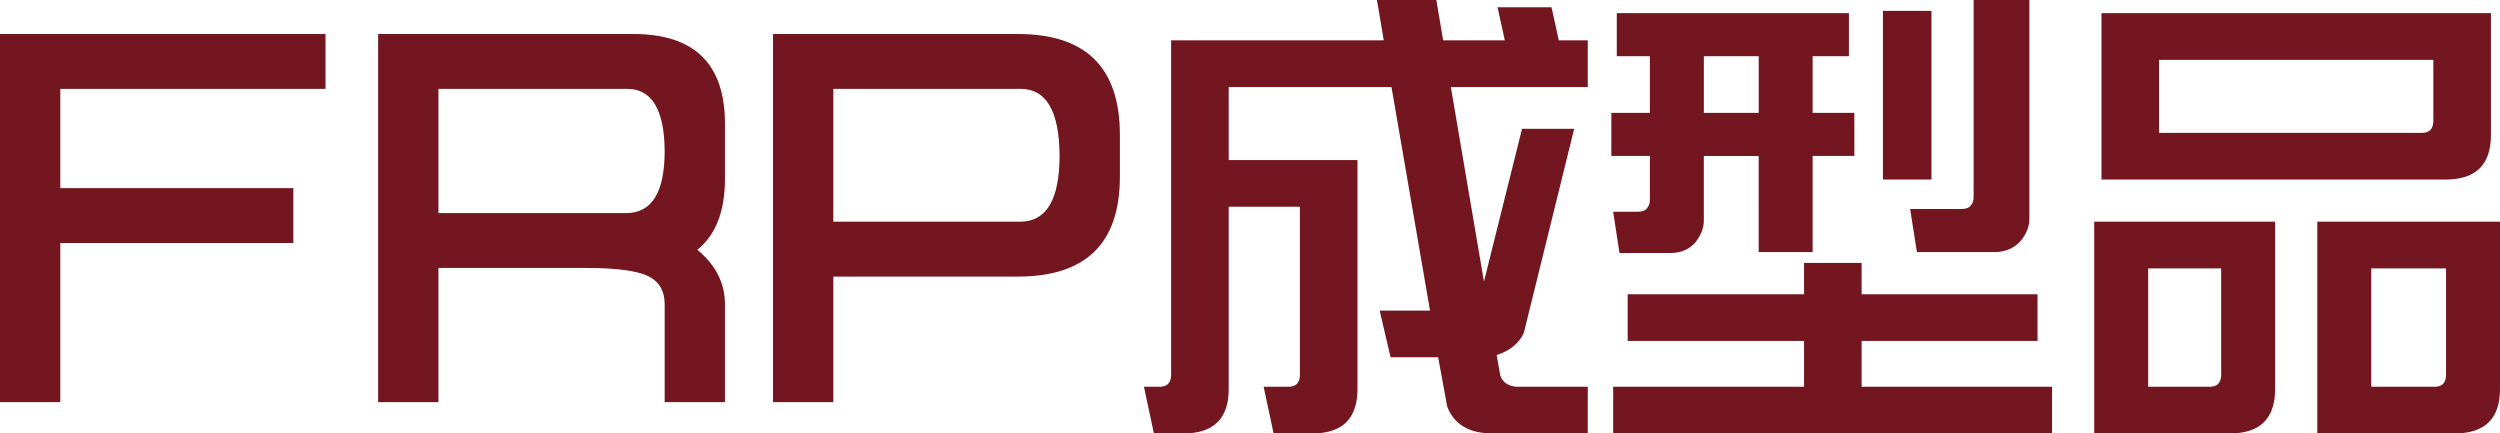
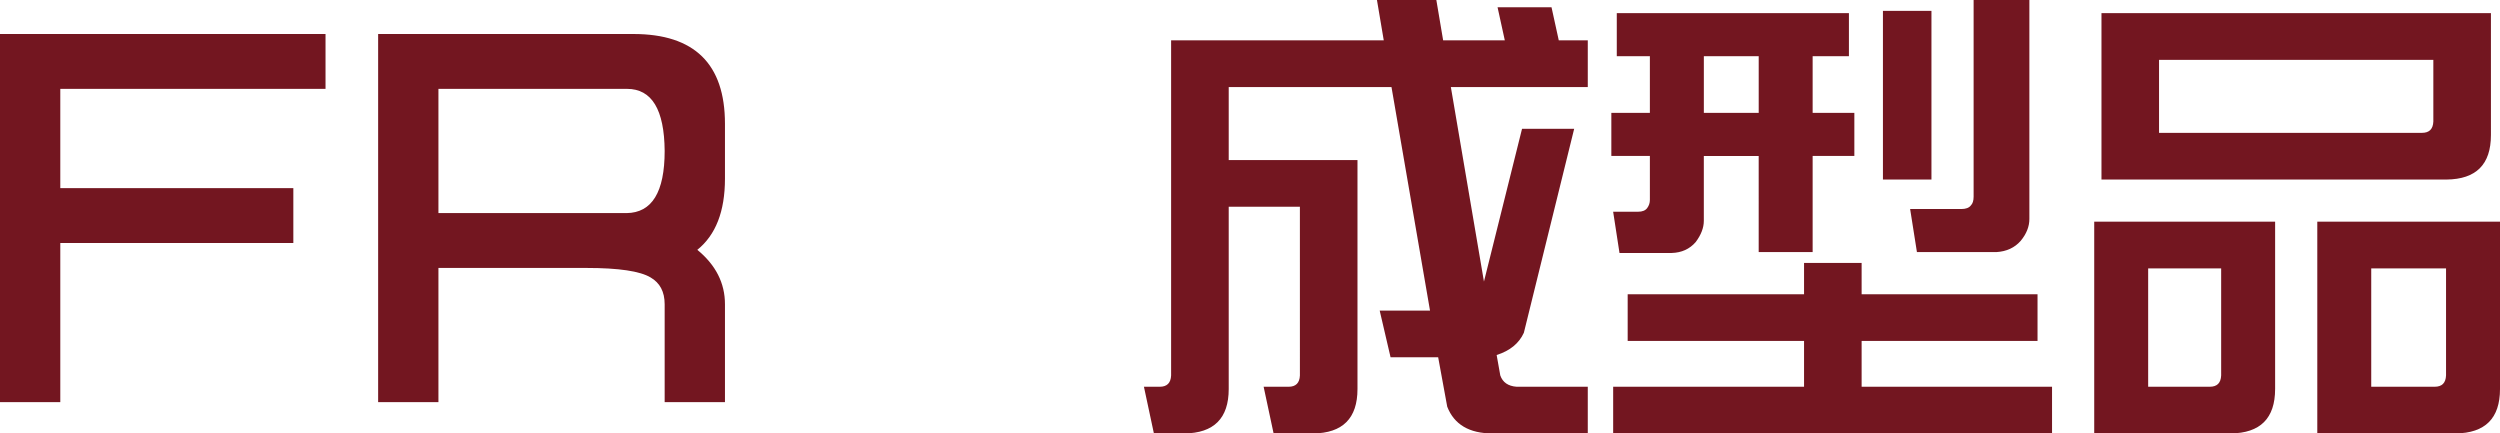
<svg xmlns="http://www.w3.org/2000/svg" version="1.1" id="レイヤー_1" x="0px" y="0px" width="294.293px" height="51.023px" viewBox="28.793 0 294.293 51.023" enable-background="new 28.793 0 294.293 51.023" xml:space="preserve">
  <g>
    <path fill="#731620" d="M35.891,22.149h27.433v6.459H35.891V47.34h-7.098V4.003h38.32v6.458H35.891V22.149z" />
    <path fill="#731620" d="M105.382,32.663c-1.247-0.747-3.755-1.12-7.526-1.12H80.404v15.798h-7.098V4.003h24.55   c2.136,0,3.967,0,5.497,0c7.188,0,10.781,3.522,10.781,10.568c0,1.247,0,2.314,0,3.203c0,0.89,0,1.975,0,3.255   c0,3.843-1.085,6.637-3.255,8.38c2.169,1.779,3.255,3.914,3.255,6.403v11.528h-7.099V35.812   C107.035,34.354,106.484,33.304,105.382,32.663z M80.404,10.46v14.625h17.452c1.209,0,2.776,0,4.696,0   c2.989-0.036,4.483-2.472,4.483-7.312c-0.037-4.874-1.513-7.312-4.429-7.312c-1.958,0-3.542,0-4.751,0L80.404,10.46L80.404,10.46z" />
-     <path fill="#731620" d="M126.89,47.341h-7.099V4.003h24.551c2.169,0,3.594,0,4.271,0c8.006,0,12.009,3.95,12.009,11.849   c0,0.677,0,1.495,0,2.455c0,0.926,0,1.762,0,2.508c0,7.828-4.003,11.743-12.009,11.743c-0.677,0-2.1,0-4.271,0H126.89V47.341z    M126.89,10.46v15.638h17.453c1.21,0,2.739,0,4.59,0c3.06-0.036,4.59-2.632,4.59-7.792c-0.037-5.23-1.566-7.846-4.59-7.846   c-1.851,0-3.38,0-4.59,0H126.89z" />
    <path fill="#731620" d="M166.653,44.193V4.75h25.032L190.884,0h6.991l0.801,4.75h7.259l-0.854-3.896h6.352l0.854,3.896h3.415v5.498   h-16.118l3.896,22.896l4.484-17.986h6.137l-5.925,24.017c-0.569,1.246-1.637,2.118-3.202,2.615l0.427,2.402   c0.286,0.818,0.926,1.262,1.922,1.334h8.378v5.497h-11.208c-2.74,0-4.519-1.051-5.337-3.148l-1.067-5.818h-5.604l-1.28-5.497h5.924   l-4.535-26.312h-19.161v8.593h15.158v26.953c0,3.451-1.744,5.195-5.23,5.23h-4.644l-1.175-5.497h2.936   c0.855,0,1.299-0.445,1.335-1.334V24.338h-8.379v21.456c0,3.451-1.744,5.195-5.23,5.23h-3.576l-1.174-5.497h1.868   C166.172,45.526,166.616,45.081,166.653,44.193z" />
    <path fill="#731620" d="M219.116,1.548h27.327v5.069h-4.271v6.671h4.91v5.07h-4.91v11.315h-6.351V18.36h-6.459v7.632   c0,0.818-0.32,1.654-0.961,2.508c-0.713,0.819-1.653,1.247-2.828,1.28h-6.138l-0.747-4.856h2.937c0.498,0,0.854-0.142,1.067-0.427   c0.213-0.284,0.32-0.605,0.32-0.961v-5.177h-4.536V13.29h4.536V6.618h-3.896L219.116,1.548L219.116,1.548z M270.354,51.024H218.69   v-5.498h22.47v-5.391h-20.762v-5.497h20.762v-3.683h6.778v3.683h20.707v5.497h-20.707v5.391h22.415L270.354,51.024L270.354,51.024z    M235.823,6.618h-6.458v6.671h6.458V6.618z M250.447,21.135V1.281h5.711v19.854H250.447z M261.121,23.164V0h6.564v25.779   c0,0.889-0.339,1.744-1.014,2.563c-0.712,0.819-1.674,1.263-2.882,1.334h-9.341l-0.8-5.07h6.03c0.534,0,0.907-0.143,1.121-0.427   C261.014,23.964,261.121,23.626,261.121,23.164z" />
    <path fill="#731620" d="M296.613,45.792c0,3.452-1.743,5.195-5.23,5.23h-16.064V26.098h21.295V45.792z M322.018,15.905   c0,3.452-1.742,5.196-5.229,5.23h-40.616V1.548h45.846V15.905z M281.669,45.526h7.259c0.854,0,1.299-0.444,1.334-1.334V31.597   h-8.593V45.526z M282.949,7.045v8.594h30.956c0.854,0,1.299-0.445,1.334-1.334V7.045H282.949z M323.086,45.792   c0,3.452-1.743,5.195-5.23,5.23h-16.278V26.098h21.509V45.792z M307.928,45.526h7.472c0.854,0,1.299-0.444,1.334-1.334V31.597   h-8.806V45.526z" />
  </g>
</svg>